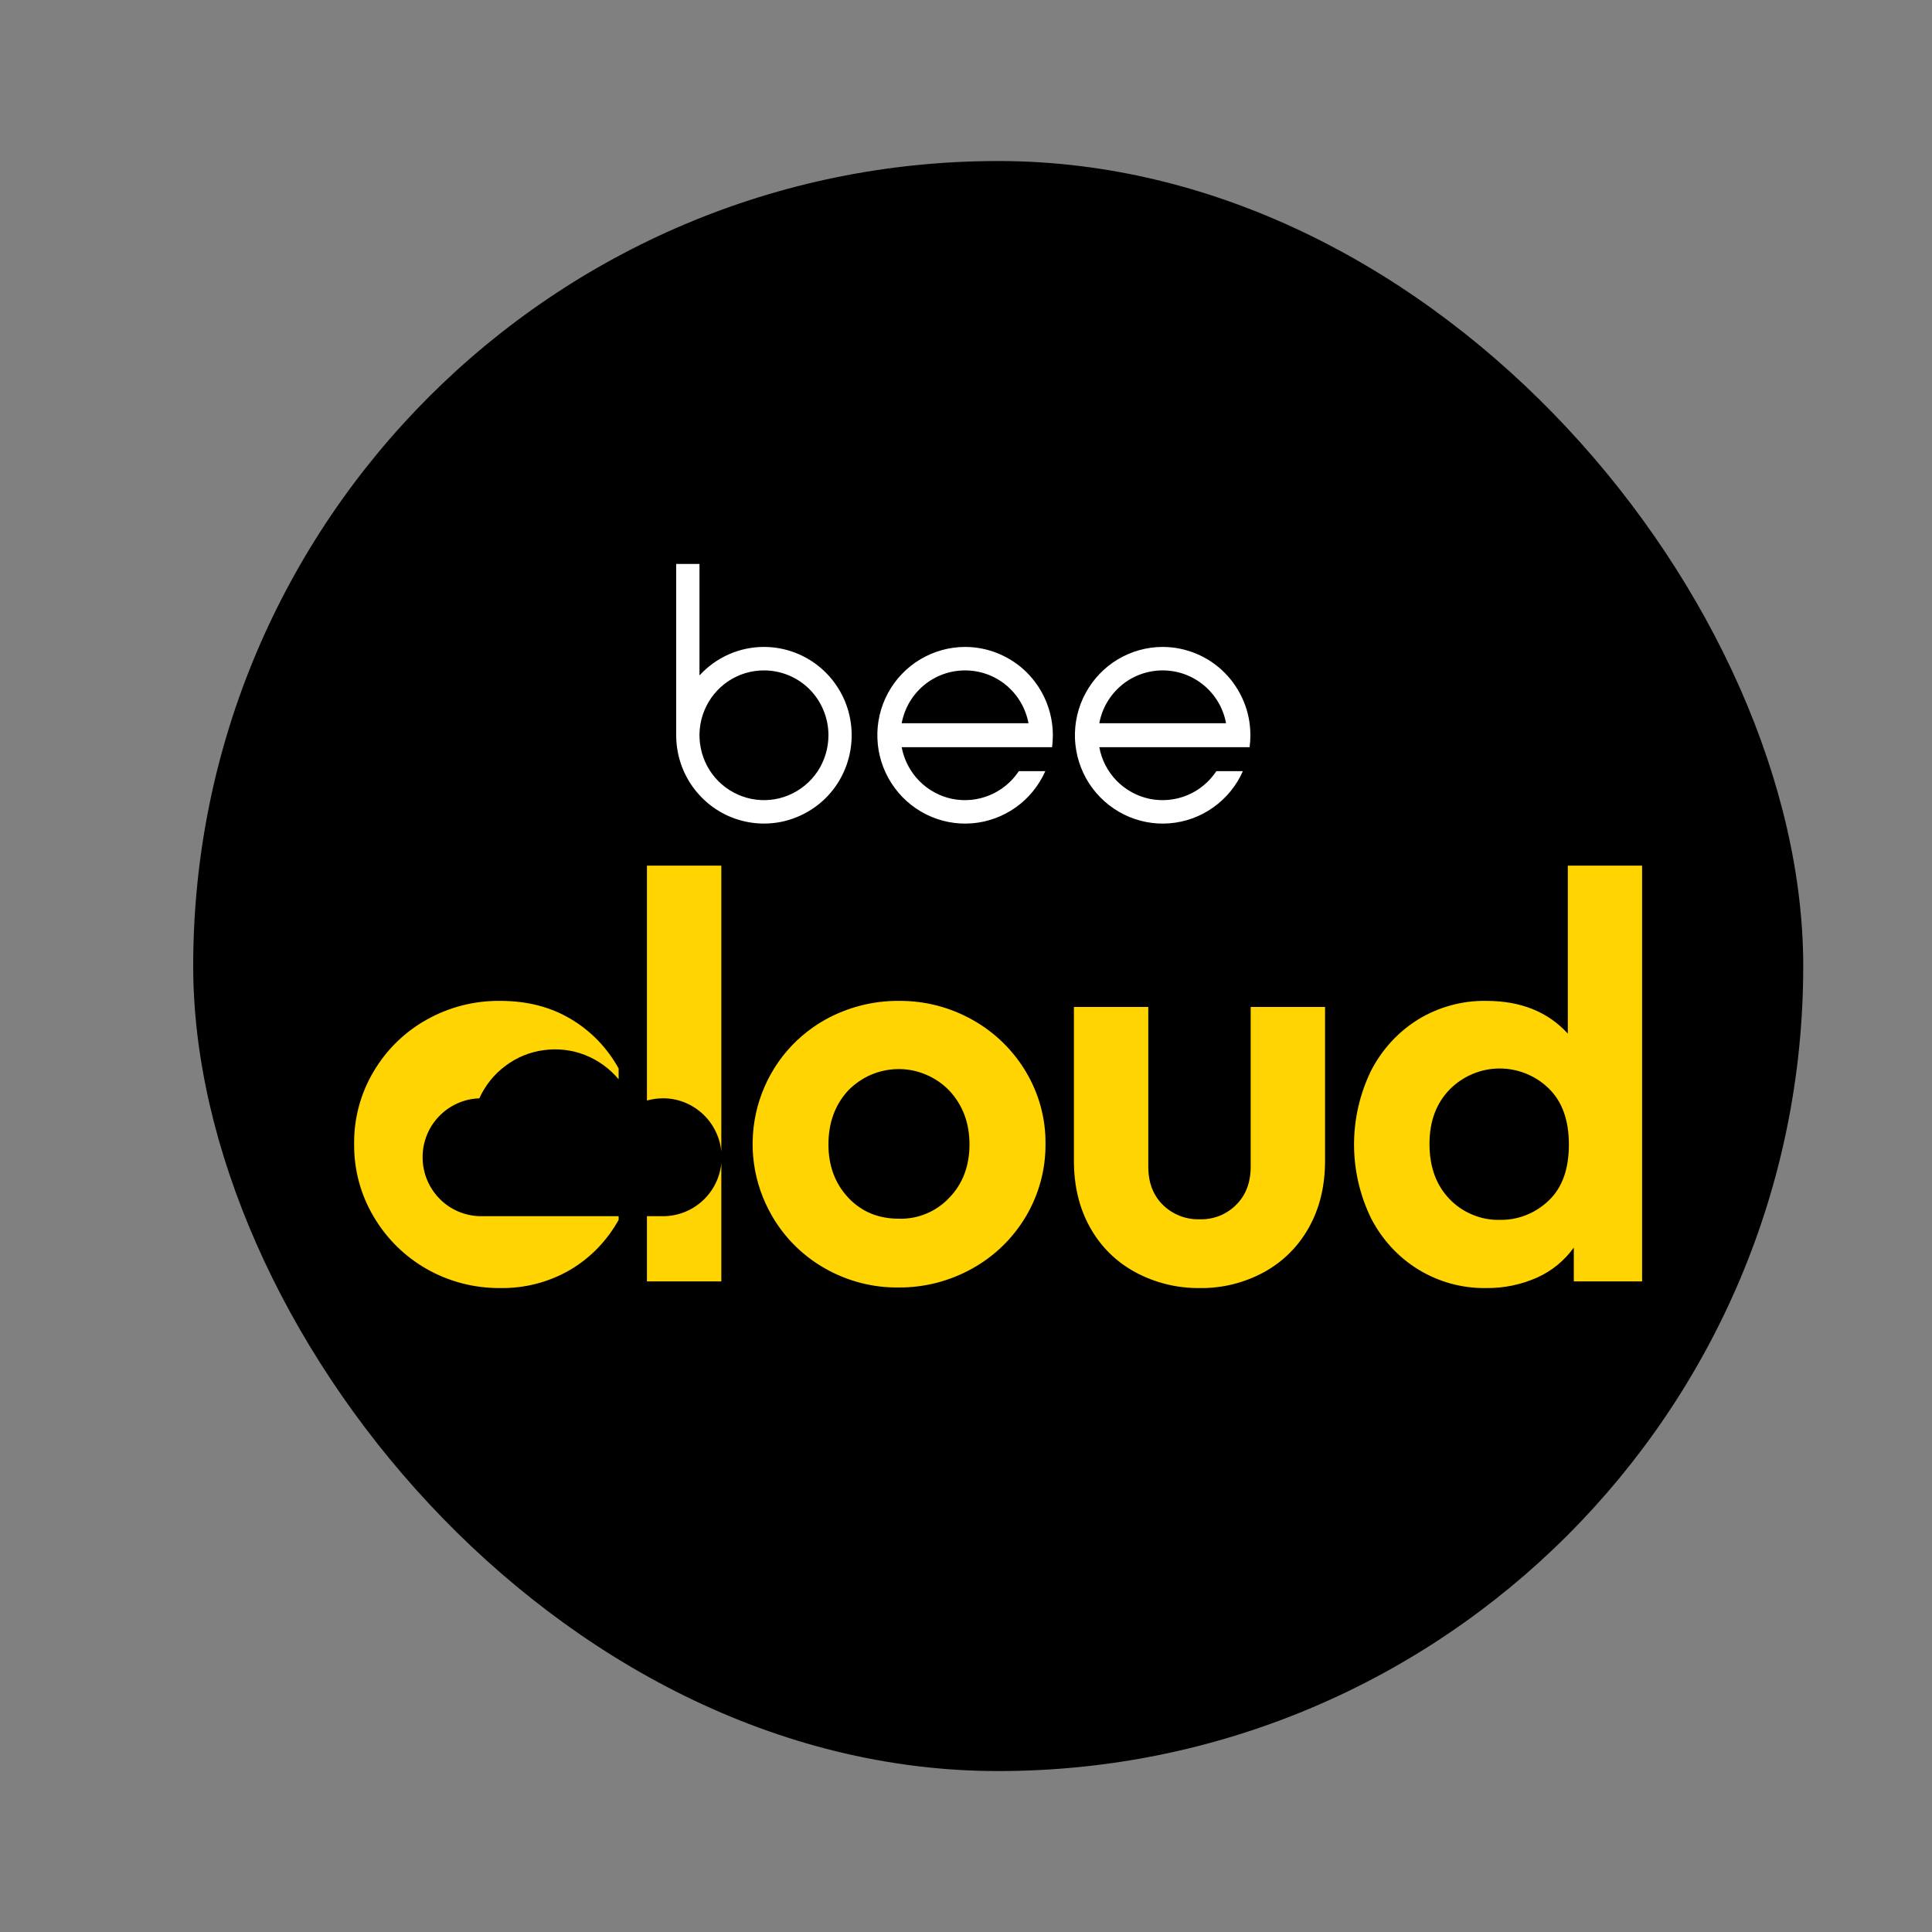
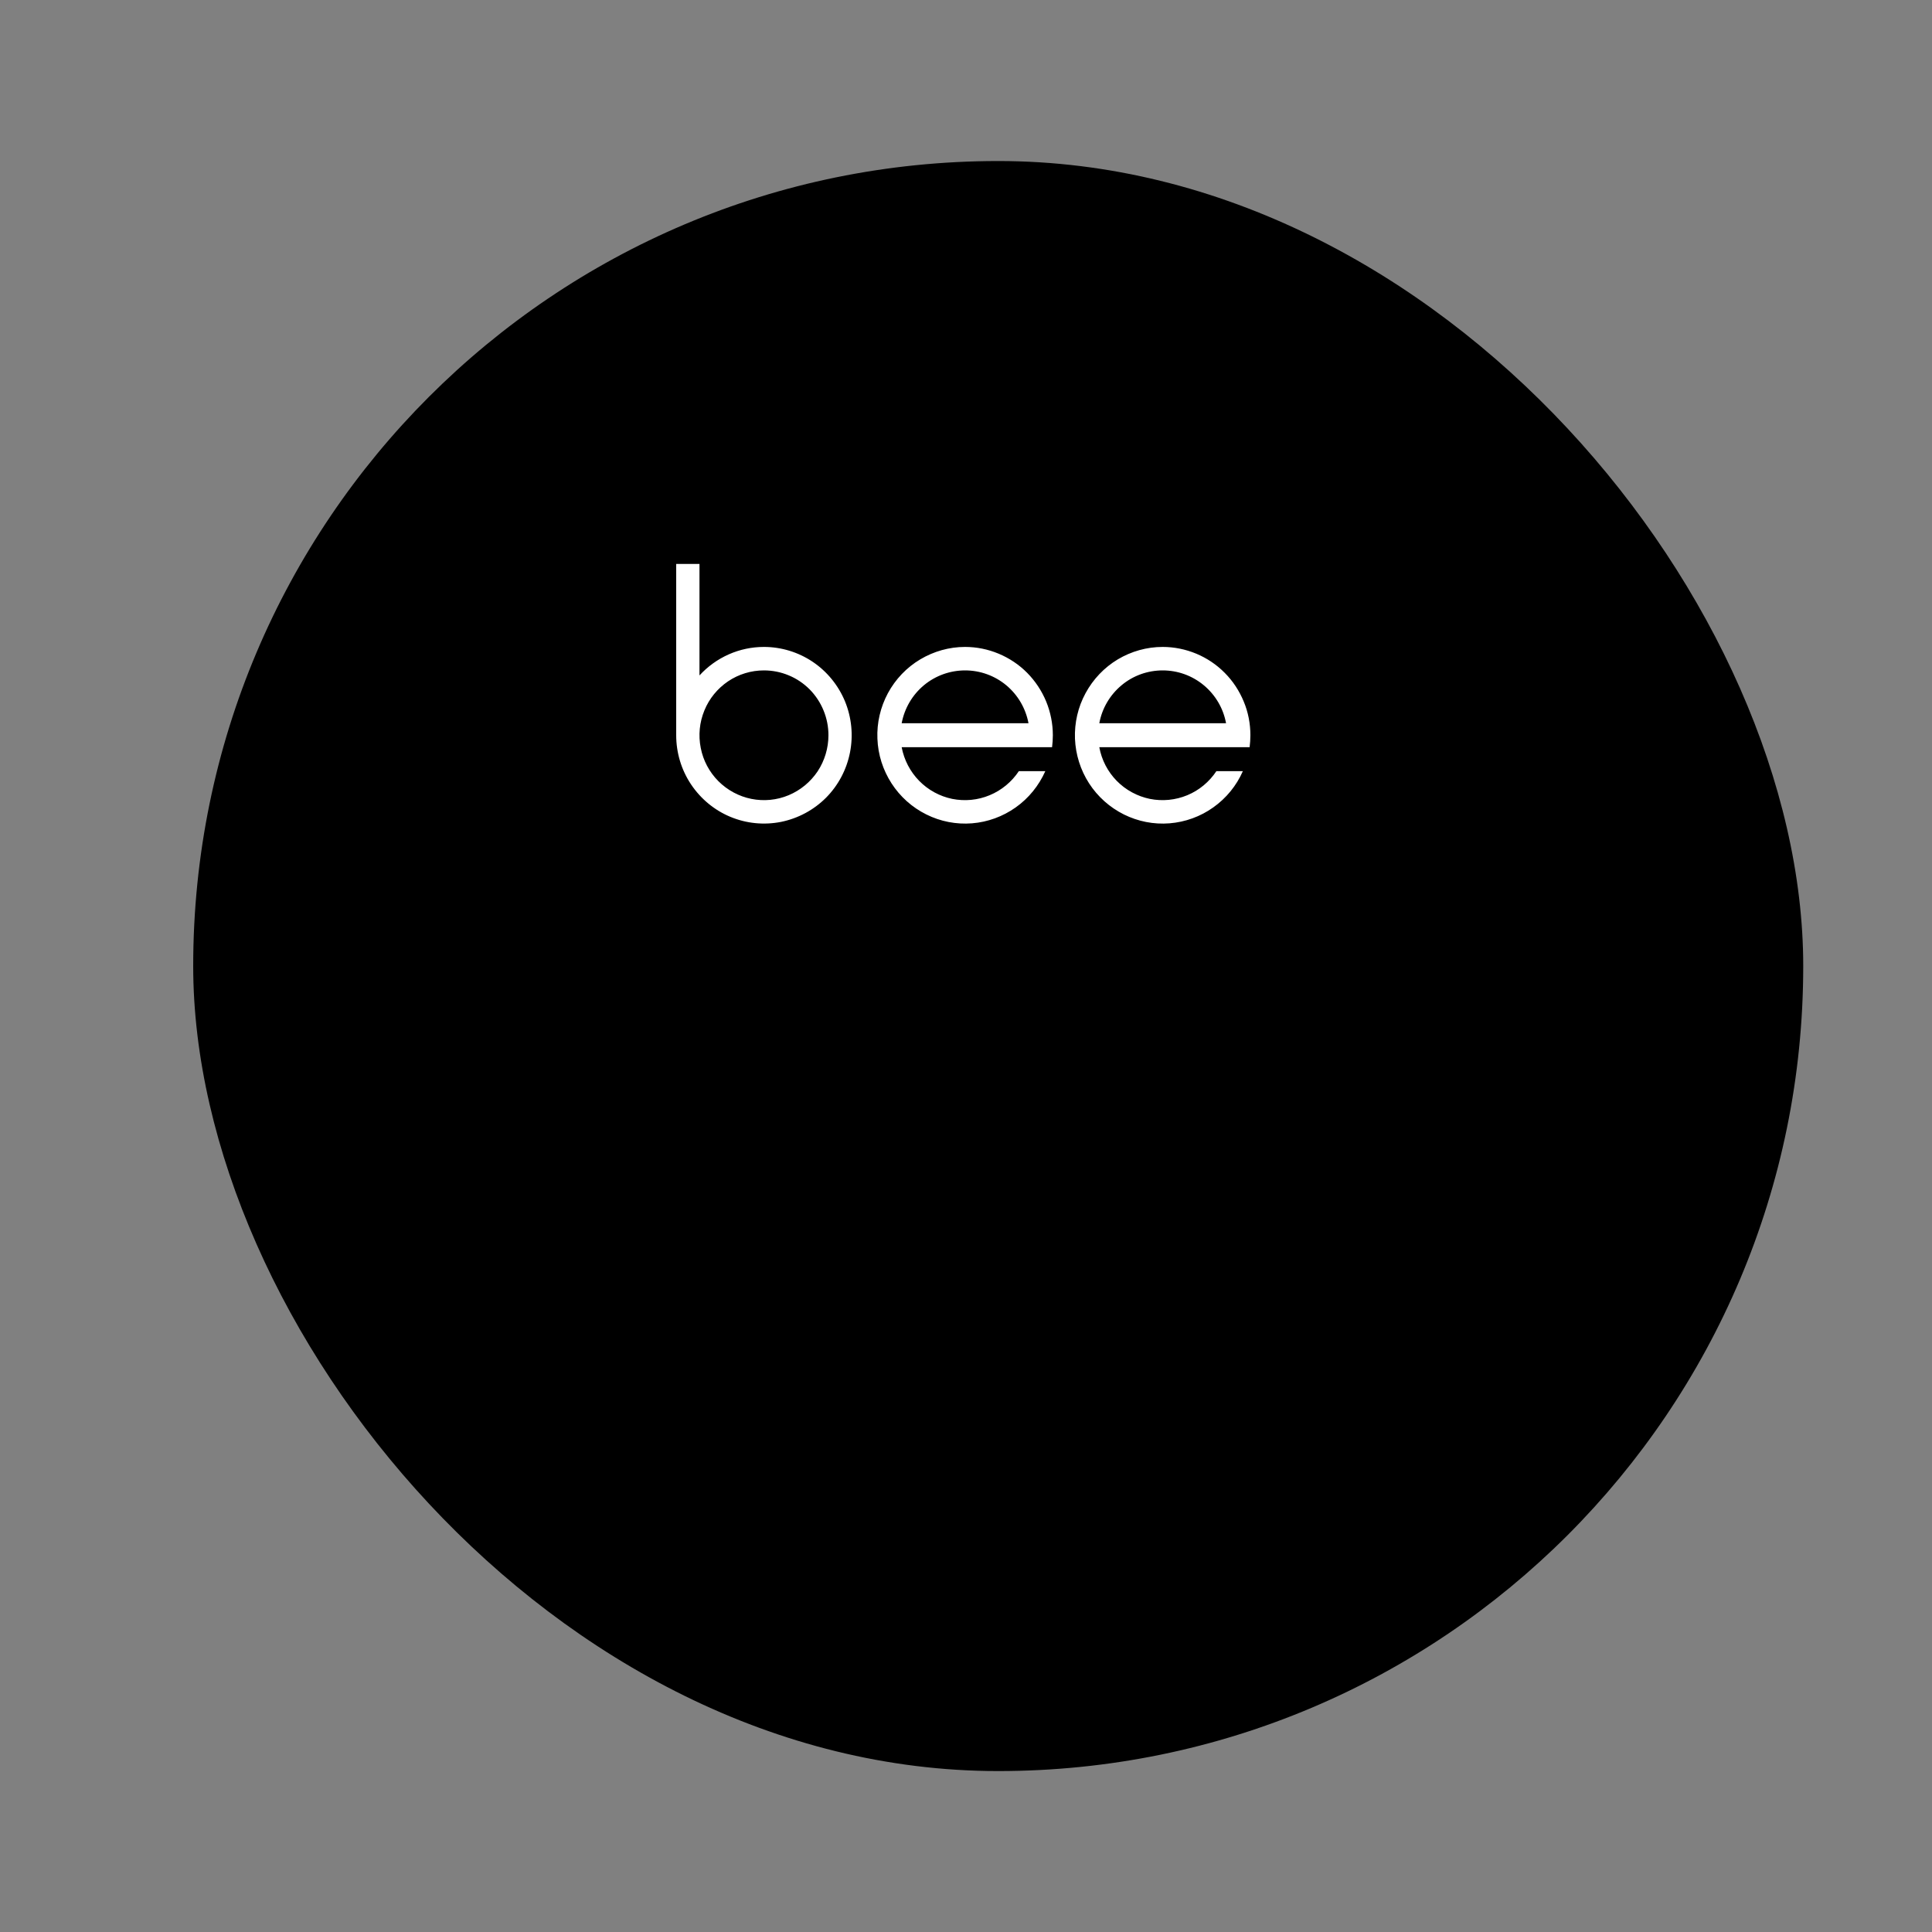
<svg xmlns="http://www.w3.org/2000/svg" width="20" height="20" viewBox="0 0 20 20" fill="none">
  <rect x="0" y="0" width="20" height="20" fill="#808080" stroke="none" />
  <path d="M13.516 8.961H12.991V11.492H13.516V8.961ZM13.253 11.696C13.043 11.696 12.872 11.867 12.872 12.078C12.872 12.288 13.043 12.459 13.253 12.459C13.464 12.459 13.635 12.288 13.635 12.078C13.635 11.867 13.464 11.696 13.253 11.696Z" fill="#FFD400" />
-   <path d="M15.277 9.576L14.803 10.866L14.304 9.576H13.748L14.536 11.481L14.232 12.251H14.774L15.834 9.576H15.277ZM12.065 10.897C11.967 10.999 11.846 11.051 11.701 11.051C11.561 11.051 11.441 10.999 11.34 10.895C11.238 10.792 11.188 10.671 11.188 10.534C11.188 10.396 11.238 10.276 11.34 10.174C11.441 10.071 11.561 10.02 11.701 10.02C11.846 10.02 11.967 10.071 12.065 10.172C12.162 10.273 12.211 10.394 12.211 10.534C12.211 10.673 12.162 10.795 12.065 10.897ZM11.752 9.547C11.544 9.547 11.368 9.609 11.224 9.735V9.576H10.7V12.251H11.224V11.325C11.371 11.456 11.547 11.521 11.752 11.521C12.012 11.521 12.235 11.425 12.421 11.235C12.606 11.045 12.699 10.811 12.699 10.534C12.699 10.266 12.606 10.035 12.419 9.839C12.232 9.644 12.01 9.547 11.752 9.547ZM9.633 9.543C9.52 9.543 9.408 9.569 9.297 9.621C9.186 9.673 9.091 9.744 9.011 9.836C8.866 9.641 8.674 9.543 8.433 9.543C8.257 9.543 8.096 9.613 7.952 9.753V9.576H7.428V11.492H7.952V10.483C7.952 10.346 7.982 10.234 8.042 10.149C8.102 10.063 8.196 10.02 8.324 10.02C8.425 10.02 8.502 10.056 8.554 10.127C8.606 10.198 8.632 10.295 8.632 10.418V11.492H9.156V10.403C9.182 10.148 9.305 10.02 9.525 10.02C9.626 10.02 9.702 10.056 9.754 10.127C9.806 10.198 9.832 10.295 9.832 10.418V11.492H10.356V10.302C10.356 10.069 10.284 9.883 10.139 9.747C9.995 9.611 9.826 9.543 9.633 9.543ZM6.506 11.492H7.03V9.576H6.506V11.492ZM5.496 10.011L5.184 9.946C5.036 9.911 4.929 9.87 4.863 9.821C4.797 9.773 4.765 9.709 4.765 9.631C4.765 9.536 4.805 9.46 4.886 9.401C4.968 9.343 5.075 9.314 5.207 9.314C5.343 9.314 5.454 9.345 5.541 9.408C5.628 9.47 5.676 9.555 5.684 9.663H6.187C6.183 9.429 6.092 9.242 5.915 9.102C5.739 8.961 5.502 8.891 5.206 8.891C4.918 8.891 4.682 8.963 4.499 9.108C4.316 9.253 4.224 9.442 4.224 9.677C4.224 10.054 4.459 10.293 4.93 10.394L5.264 10.467C5.42 10.501 5.531 10.544 5.597 10.595C5.663 10.646 5.697 10.713 5.697 10.796C5.697 10.891 5.652 10.969 5.562 11.03C5.473 11.091 5.357 11.121 5.215 11.121C5.071 11.121 4.95 11.089 4.851 11.024C4.752 10.96 4.696 10.875 4.685 10.771H4.167C4.175 11.012 4.271 11.201 4.454 11.339C4.637 11.477 4.884 11.546 5.193 11.546C5.512 11.546 5.765 11.473 5.953 11.327C6.14 11.18 6.234 10.982 6.234 10.733C6.234 10.538 6.175 10.382 6.058 10.267C5.94 10.151 5.753 10.066 5.496 10.011ZM6.773 8.608C6.563 8.608 6.392 8.779 6.392 8.99C6.392 9.2 6.563 9.371 6.773 9.371C6.984 9.371 7.155 9.2 7.155 8.99C7.155 8.779 6.984 8.608 6.773 8.608Z" fill="white" />
  <rect x="2" y="1.667" width="16.667" height="16.667" rx="8.333" fill="black" />
  <g clip-path="url(#clip0_1116_6407)">
    <path fill-rule="evenodd" clip-rule="evenodd" d="M7.908 6.697C8.088 6.697 8.264 6.751 8.413 6.851C8.563 6.952 8.679 7.095 8.748 7.262C8.816 7.429 8.834 7.612 8.799 7.79C8.764 7.967 8.678 8.13 8.551 8.258C8.424 8.385 8.262 8.472 8.086 8.508C7.909 8.543 7.727 8.525 7.561 8.456C7.395 8.387 7.253 8.269 7.153 8.119C7.053 7.969 7 7.792 7 7.611C7 7.61 7 7.608 7 7.607H7V5.838H7.241V6.992C7.326 6.899 7.429 6.825 7.544 6.774C7.659 6.723 7.783 6.697 7.908 6.697ZM12.036 6.697C12.155 6.697 12.273 6.721 12.384 6.767C12.494 6.813 12.594 6.88 12.678 6.965C12.763 7.05 12.829 7.151 12.875 7.262C12.921 7.372 12.944 7.491 12.944 7.611C12.944 7.653 12.941 7.694 12.936 7.735H11.38C11.404 7.867 11.467 7.988 11.56 8.083C11.653 8.178 11.773 8.243 11.903 8.27C12.033 8.296 12.168 8.283 12.291 8.232C12.414 8.181 12.518 8.094 12.592 7.983H12.866C12.8 8.133 12.694 8.263 12.56 8.358C12.427 8.453 12.27 8.51 12.107 8.523C11.944 8.536 11.781 8.504 11.634 8.431C11.488 8.358 11.363 8.247 11.274 8.109C11.185 7.971 11.135 7.812 11.128 7.647C11.122 7.483 11.159 7.32 11.238 7.175C11.316 7.031 11.431 6.91 11.571 6.826C11.712 6.742 11.872 6.697 12.036 6.697ZM12.692 7.487C12.664 7.333 12.582 7.194 12.462 7.094C12.342 6.994 12.192 6.94 12.036 6.94C11.88 6.94 11.729 6.994 11.61 7.094C11.49 7.194 11.408 7.333 11.38 7.487H12.692ZM9.99 6.697C10.11 6.697 10.228 6.721 10.338 6.767C10.448 6.813 10.549 6.88 10.633 6.965C10.717 7.05 10.784 7.151 10.83 7.262C10.875 7.372 10.899 7.491 10.899 7.611C10.899 7.653 10.896 7.694 10.891 7.735H9.334C9.359 7.867 9.422 7.988 9.515 8.083C9.608 8.178 9.727 8.243 9.857 8.27C9.988 8.296 10.123 8.283 10.245 8.232C10.368 8.181 10.473 8.094 10.547 7.983H10.821C10.754 8.133 10.649 8.263 10.515 8.358C10.381 8.453 10.225 8.51 10.062 8.523C9.899 8.536 9.735 8.504 9.589 8.431C9.442 8.358 9.318 8.247 9.229 8.109C9.14 7.971 9.089 7.812 9.083 7.647C9.076 7.483 9.114 7.32 9.192 7.175C9.27 7.031 9.385 6.91 9.526 6.826C9.667 6.742 9.827 6.697 9.99 6.697ZM10.647 7.487C10.618 7.333 10.537 7.194 10.417 7.094C10.297 6.994 10.146 6.94 9.991 6.94C9.835 6.94 9.684 6.994 9.564 7.094C9.444 7.194 9.363 7.333 9.334 7.487H10.647ZM7.908 6.94C7.776 6.94 7.647 6.979 7.537 7.053C7.428 7.127 7.342 7.231 7.292 7.354C7.241 7.477 7.228 7.612 7.254 7.742C7.279 7.873 7.343 7.992 7.436 8.086C7.53 8.18 7.649 8.244 7.778 8.27C7.908 8.296 8.042 8.283 8.164 8.232C8.286 8.181 8.39 8.095 8.464 7.985C8.537 7.874 8.576 7.744 8.576 7.611C8.576 7.523 8.559 7.436 8.525 7.354C8.492 7.273 8.443 7.199 8.381 7.136C8.319 7.074 8.245 7.024 8.164 6.991C8.083 6.957 7.996 6.94 7.908 6.94Z" fill="white" />
-     <path fill-rule="evenodd" clip-rule="evenodd" d="M6.697 8.961H7.467V11.918C7.458 11.829 7.43 11.744 7.384 11.667C7.339 11.59 7.277 11.525 7.204 11.475C7.131 11.425 7.047 11.391 6.96 11.377C6.872 11.363 6.782 11.369 6.697 11.393V8.961ZM16.999 8.961V13.265H16.292V12.915C16.195 13.05 16.064 13.157 15.913 13.225C15.747 13.299 15.567 13.336 15.385 13.334C15.137 13.338 14.893 13.271 14.681 13.141C14.473 13.013 14.305 12.829 14.193 12.611C14.077 12.373 14.017 12.112 14.017 11.847C14.017 11.583 14.077 11.322 14.193 11.084C14.305 10.866 14.473 10.682 14.681 10.553C14.893 10.424 15.137 10.357 15.385 10.361C15.743 10.361 16.024 10.474 16.23 10.7V8.961H16.999ZM15.528 12.628C15.715 12.631 15.895 12.559 16.03 12.43C16.171 12.298 16.241 12.104 16.241 11.847C16.241 11.595 16.171 11.401 16.03 11.265C15.892 11.132 15.708 11.059 15.517 11.061C15.326 11.063 15.144 11.141 15.009 11.276C14.868 11.42 14.798 11.608 14.798 11.842C14.798 12.079 14.867 12.269 15.006 12.413C15.073 12.483 15.155 12.539 15.245 12.575C15.334 12.613 15.431 12.63 15.528 12.628ZM12.423 13.334C12.189 13.337 11.959 13.281 11.753 13.17C11.556 13.064 11.394 12.904 11.285 12.708C11.173 12.509 11.117 12.278 11.117 12.014V10.424H11.887V12.077C11.887 12.241 11.937 12.373 12.038 12.473C12.089 12.523 12.149 12.561 12.215 12.587C12.281 12.613 12.352 12.624 12.423 12.622C12.492 12.624 12.56 12.611 12.625 12.586C12.689 12.56 12.747 12.522 12.796 12.473C12.897 12.373 12.947 12.241 12.947 12.077V10.424H13.717V12.014C13.717 12.278 13.661 12.509 13.549 12.708C13.441 12.903 13.28 13.063 13.084 13.17C12.881 13.28 12.653 13.337 12.423 13.334ZM9.3 13.328C9.034 13.331 8.771 13.262 8.539 13.13C8.313 13.002 8.125 12.816 7.994 12.591C7.895 12.421 7.83 12.234 7.804 12.039C7.778 11.845 7.791 11.647 7.842 11.457C7.893 11.268 7.981 11.09 8.101 10.935C8.221 10.781 8.371 10.652 8.542 10.556C8.776 10.426 9.039 10.359 9.306 10.361C9.574 10.359 9.837 10.427 10.07 10.559C10.297 10.686 10.487 10.871 10.621 11.096C10.755 11.321 10.826 11.579 10.823 11.842C10.825 12.105 10.755 12.364 10.621 12.591C10.487 12.817 10.296 13.003 10.068 13.13C9.833 13.262 9.569 13.33 9.3 13.328ZM9.306 12.616C9.403 12.619 9.5 12.601 9.59 12.563C9.68 12.526 9.761 12.469 9.828 12.398C9.967 12.253 10.036 12.069 10.036 11.847C10.036 11.626 9.967 11.44 9.828 11.291C9.76 11.22 9.679 11.164 9.589 11.126C9.499 11.087 9.403 11.067 9.305 11.067C9.208 11.067 9.111 11.086 9.021 11.124C8.931 11.162 8.85 11.218 8.781 11.288C8.645 11.435 8.576 11.622 8.576 11.847C8.576 12.069 8.645 12.253 8.781 12.398C8.918 12.544 9.093 12.616 9.306 12.616ZM7.467 12.042V13.265H6.697V12.59H6.864C7.014 12.59 7.159 12.534 7.27 12.433C7.382 12.332 7.452 12.192 7.467 12.042ZM5.178 13.334C4.911 13.336 4.648 13.268 4.416 13.136C4.19 13.007 4.001 12.821 3.869 12.596C3.733 12.368 3.663 12.107 3.666 11.842C3.663 11.577 3.733 11.317 3.869 11.09C4.001 10.867 4.19 10.682 4.416 10.556C4.649 10.425 4.911 10.358 5.178 10.361C5.455 10.361 5.698 10.423 5.908 10.548C6.116 10.671 6.287 10.848 6.404 11.061V11.173C6.311 11.061 6.191 10.974 6.055 10.921C5.92 10.868 5.773 10.851 5.629 10.871C5.485 10.89 5.348 10.946 5.232 11.034C5.115 11.121 5.022 11.237 4.962 11.37C4.803 11.375 4.652 11.443 4.542 11.559C4.432 11.674 4.372 11.829 4.375 11.989C4.377 12.149 4.442 12.302 4.556 12.415C4.669 12.527 4.822 12.59 4.981 12.59H6.404V12.628C6.286 12.841 6.114 13.02 5.905 13.144C5.684 13.273 5.433 13.338 5.178 13.334Z" fill="#FFD400" />
  </g>
  <defs>
    <clipPath id="clip0_1116_6407">
      <rect width="13.333" height="7.5" fill="white" transform="translate(3.666 5.833)" />
    </clipPath>
  </defs>
</svg>